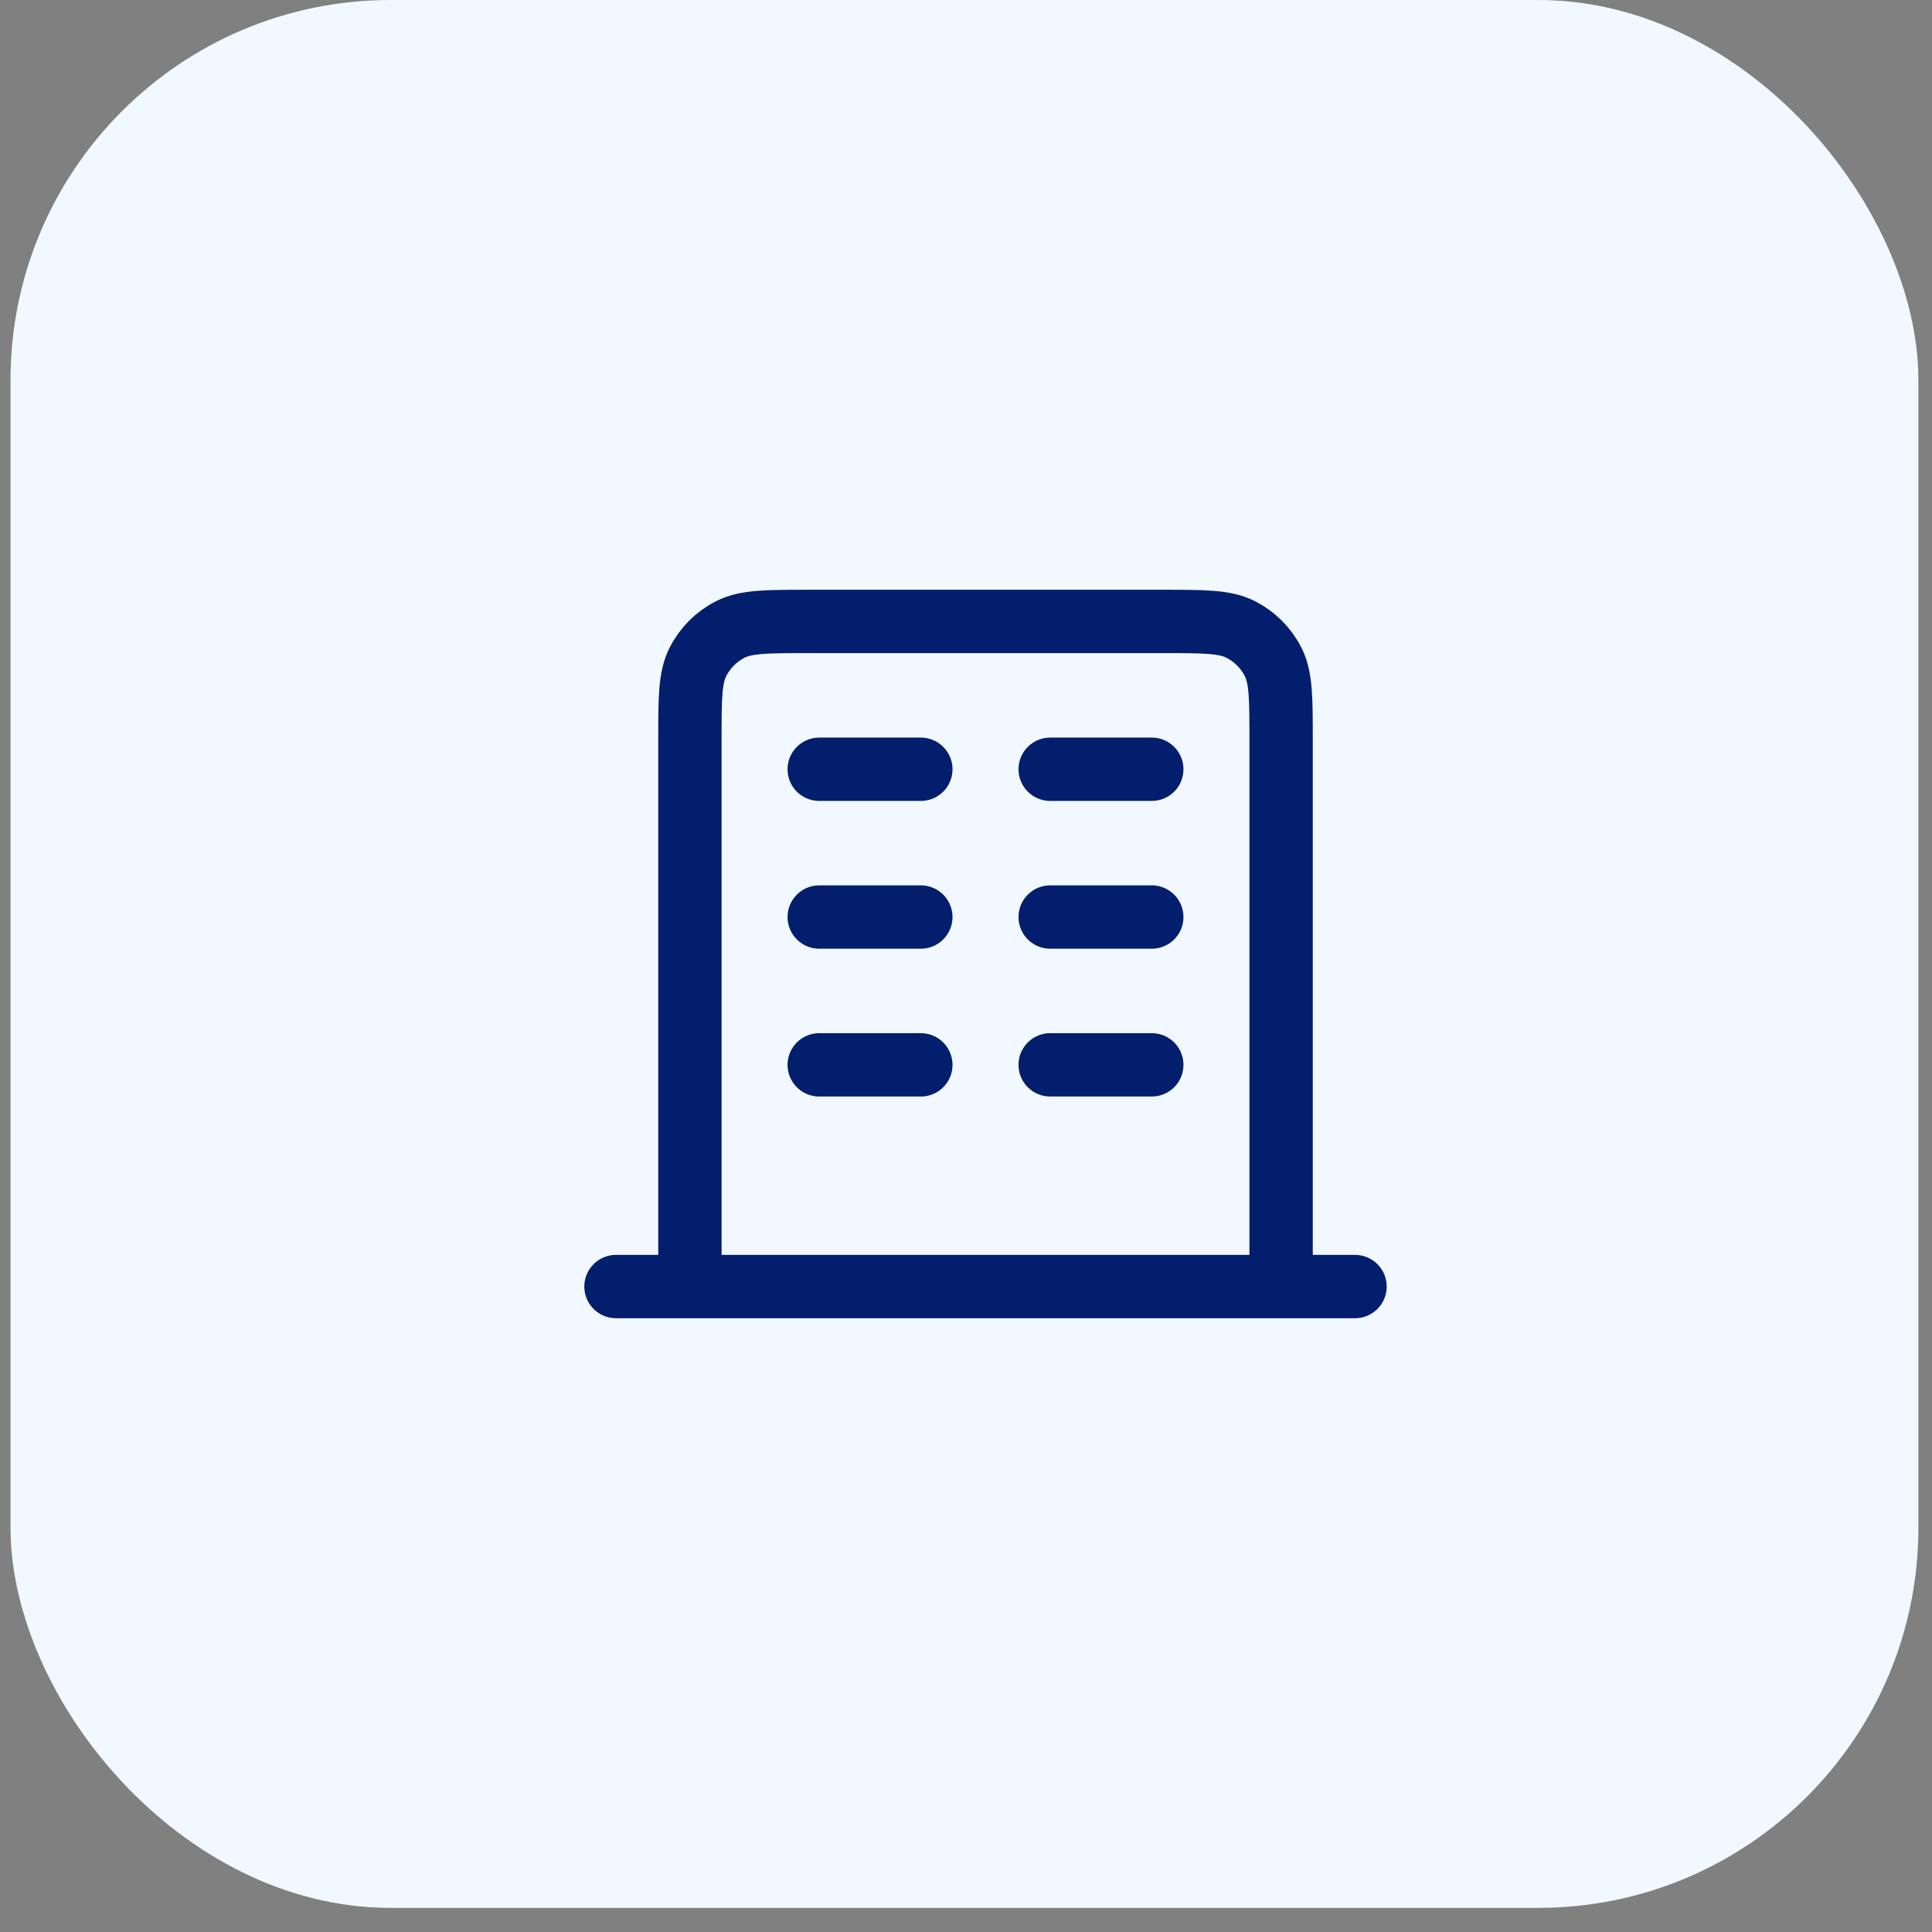
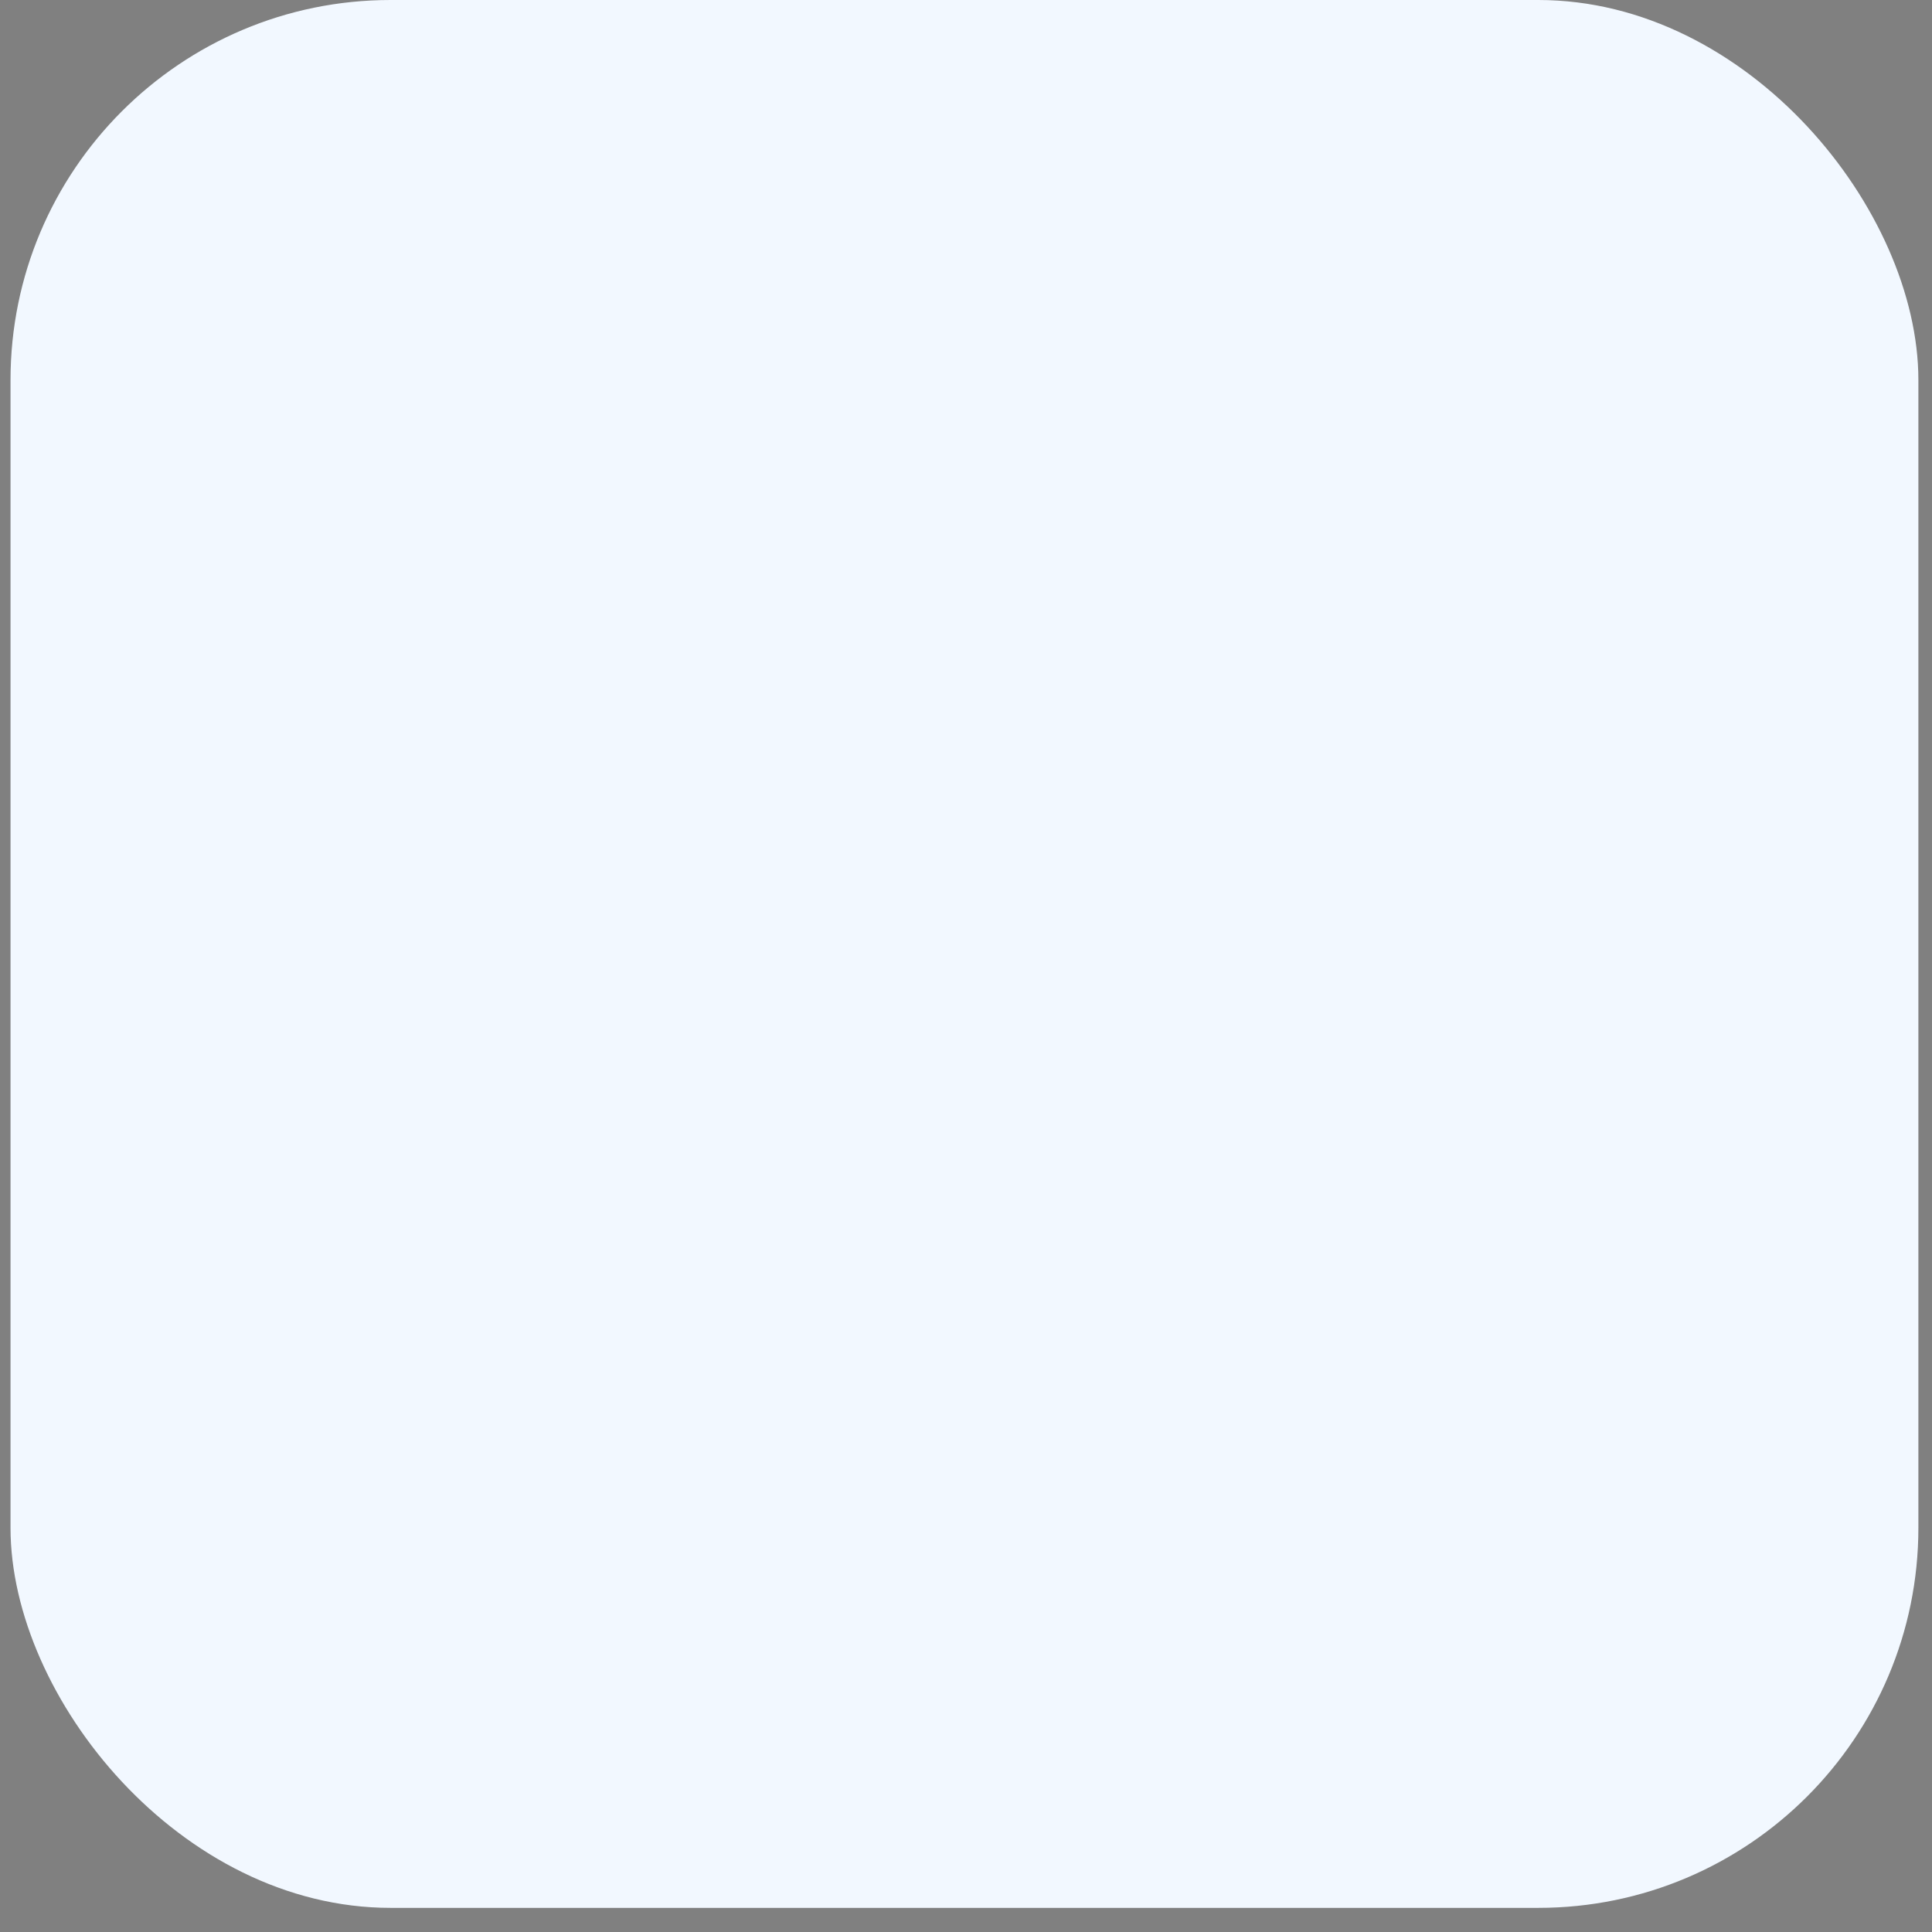
<svg xmlns="http://www.w3.org/2000/svg" width="61" height="61" viewBox="0 0 61 61" fill="none">
  <rect x="0" y="0" width="61" height="61" fill="#808080" stroke="none" />
  <rect x="0.332" width="60.238" height="60.238" rx="12" fill="#F2F8FF" />
-   <path d="M25.866 24.288H29.074M25.866 28.954H29.074M25.866 33.621H29.074M33.158 24.288H36.366M33.158 28.954H36.366M33.158 33.621H36.366M40.449 40.621V23.354C40.449 22.048 40.449 21.394 40.195 20.895C39.971 20.456 39.614 20.099 39.175 19.875C38.676 19.621 38.023 19.621 36.716 19.621H25.516C24.209 19.621 23.556 19.621 23.057 19.875C22.617 20.099 22.261 20.456 22.037 20.895C21.783 21.394 21.783 22.048 21.783 23.354V40.621M42.783 40.621H19.449" stroke="#031E6C" stroke-width="2" stroke-linecap="round" stroke-linejoin="round" />
</svg>